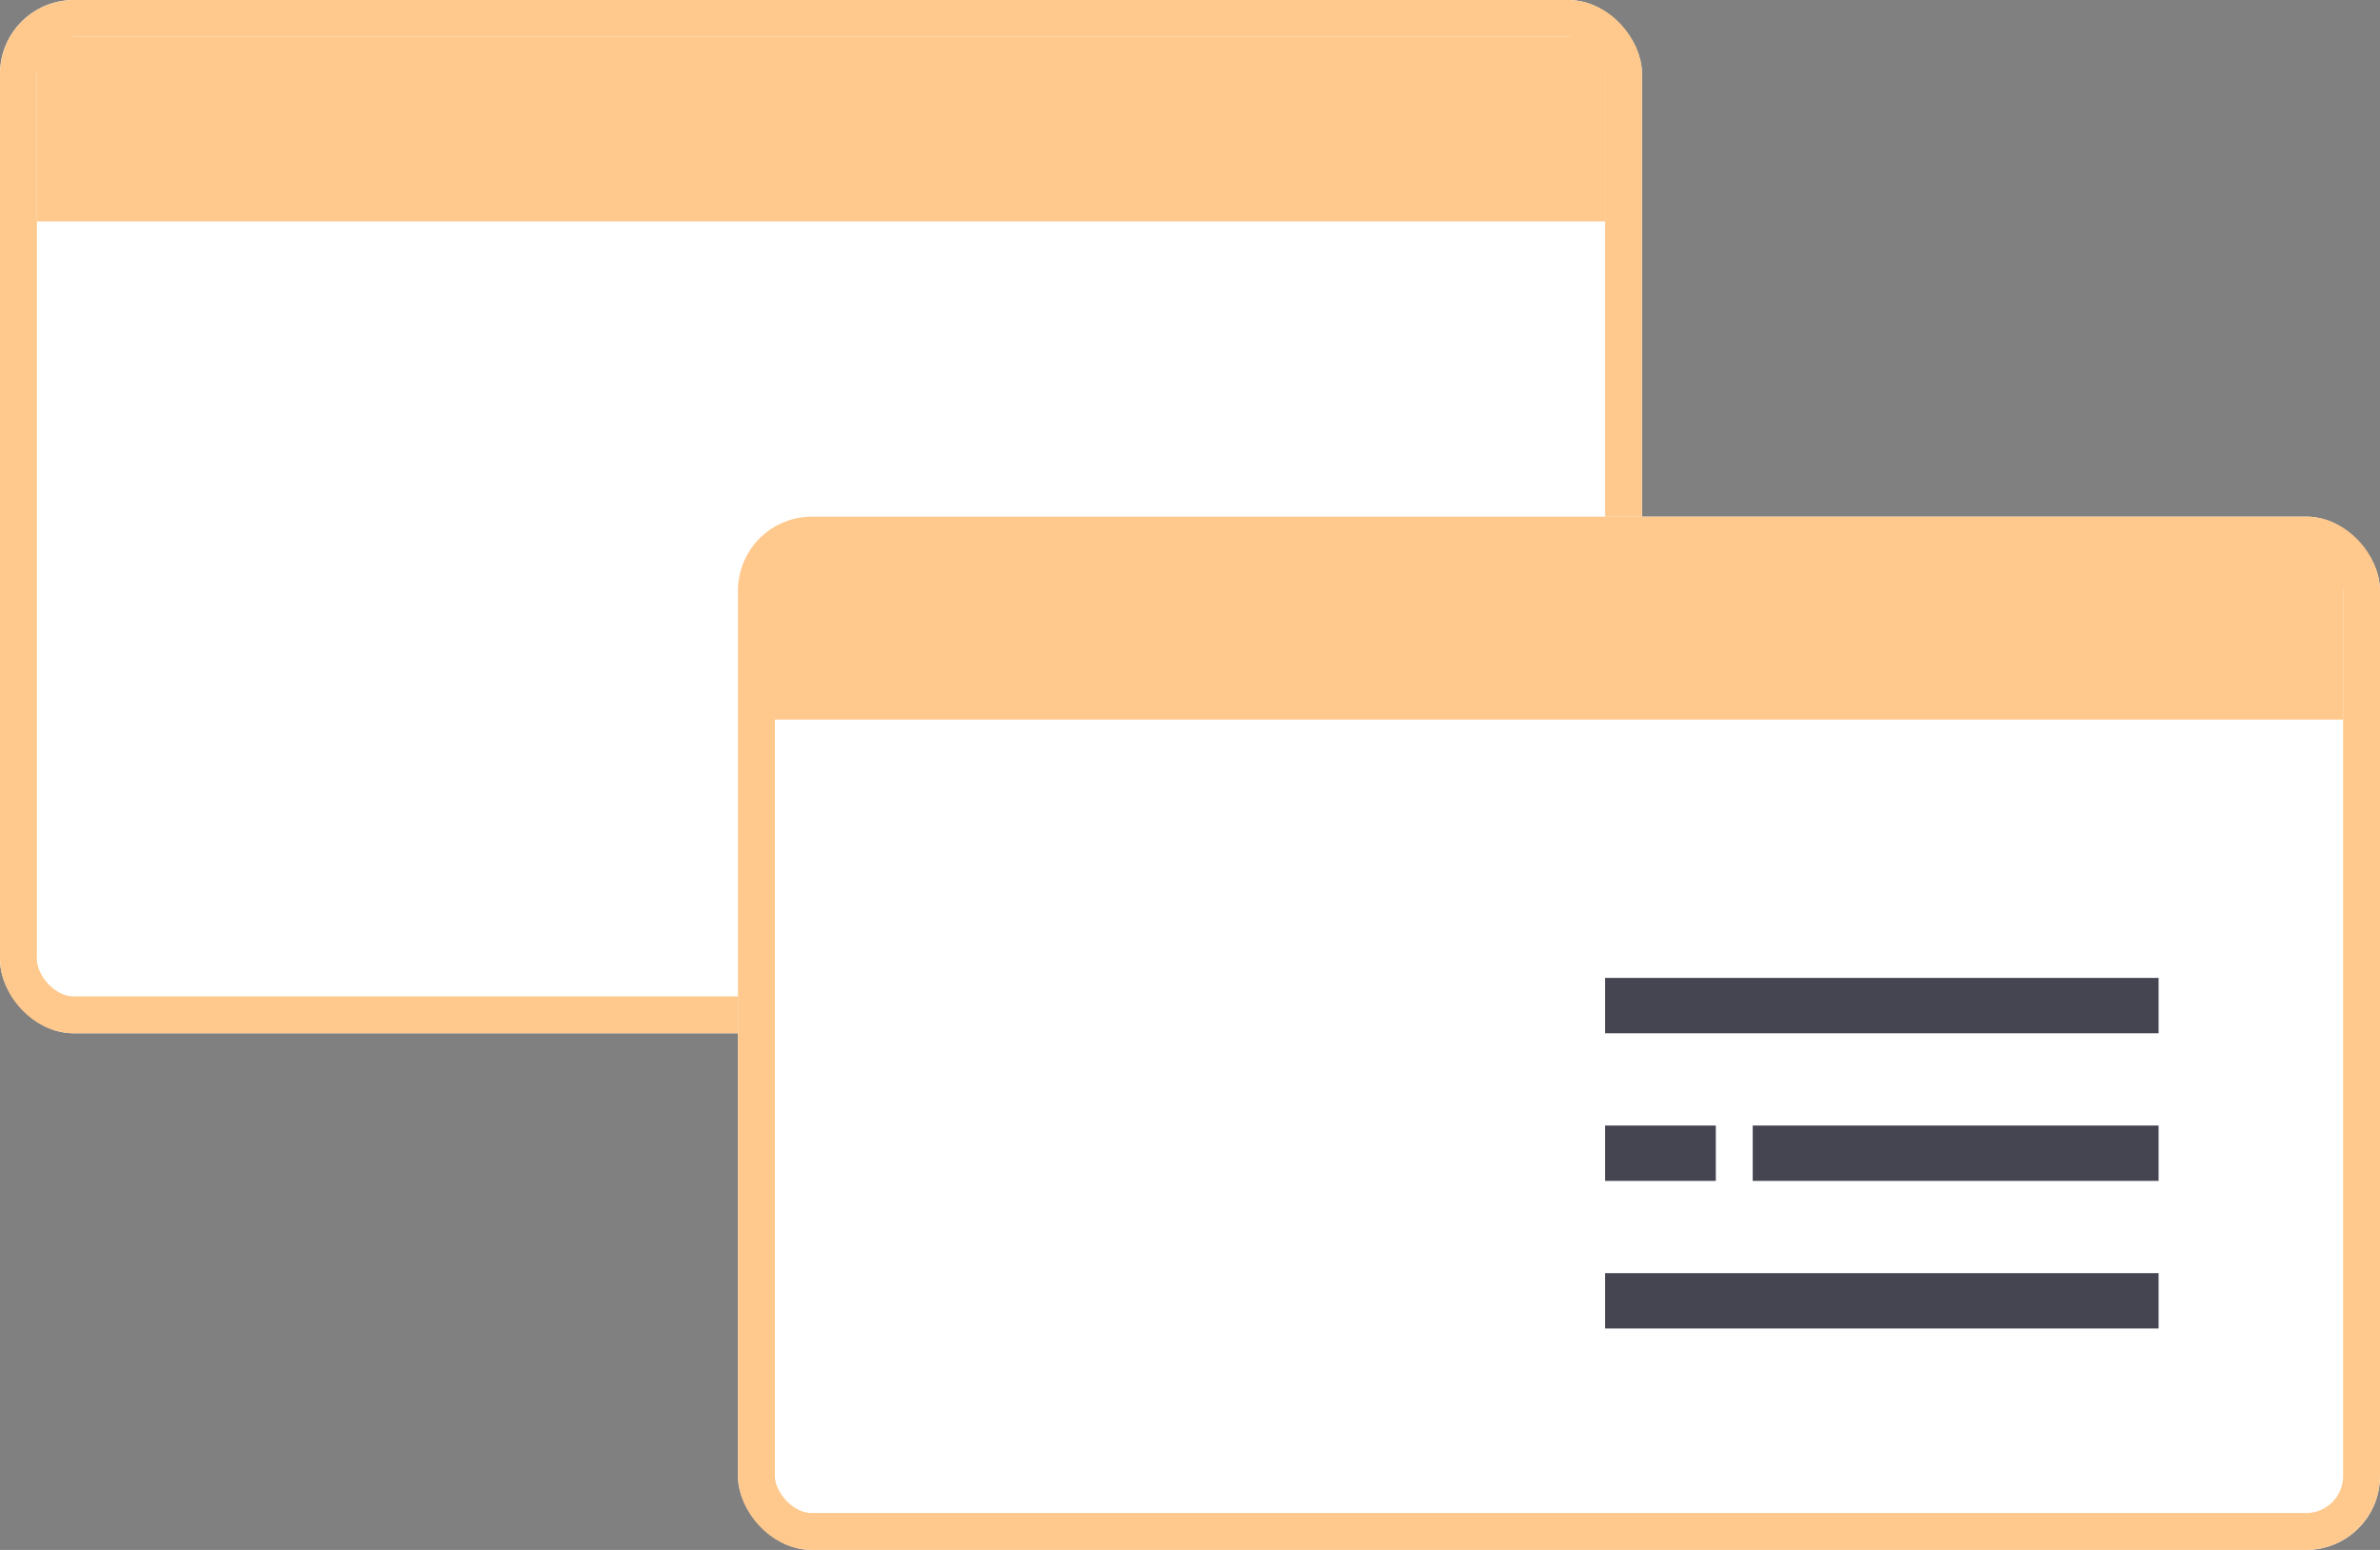
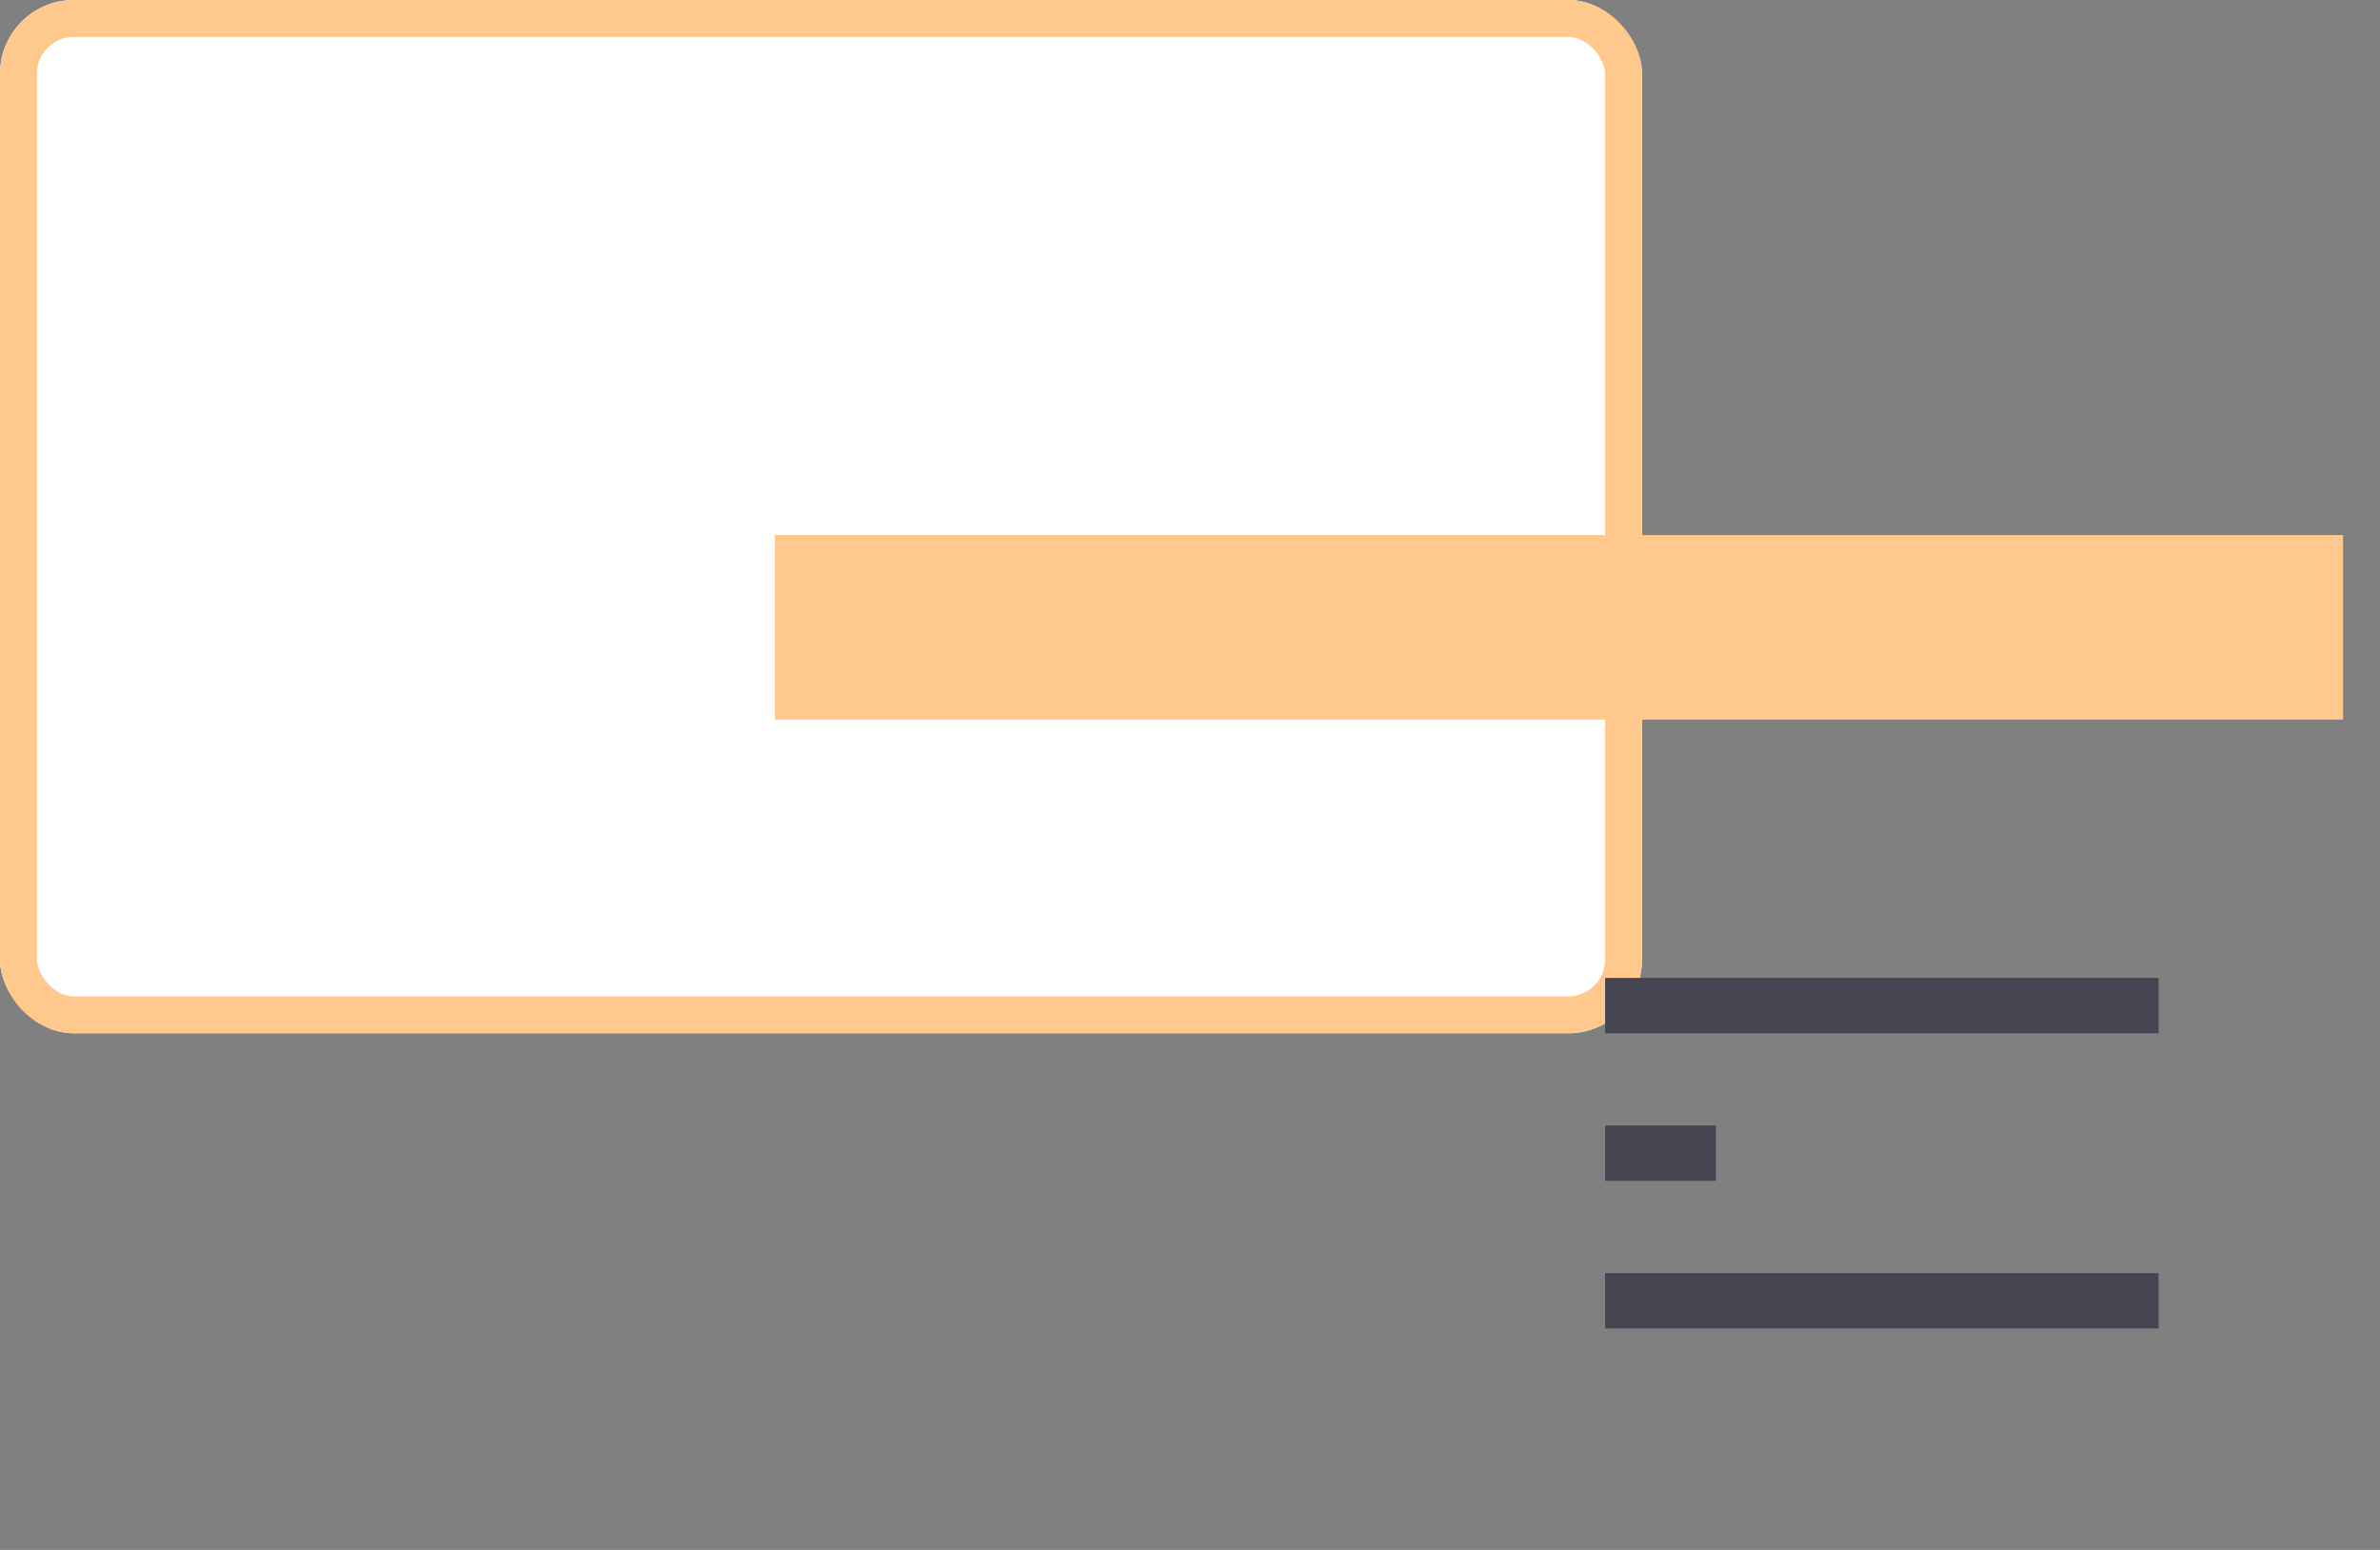
<svg xmlns="http://www.w3.org/2000/svg" width="129" height="84" viewBox="0 0 129 84">
  <rect x="0" y="0" width="129" height="84" fill="#808080" stroke="none" />
  <g id="グループ化_117" data-name="グループ化 117" transform="translate(-510 -1290)">
    <g id="グループ化_97" data-name="グループ化 97" transform="translate(-25 78)">
      <g id="長方形_10" data-name="長方形 10" transform="translate(535 1212)" fill="#fff" stroke="#ffc98d" stroke-width="2">
        <rect width="89" height="56" rx="4" stroke="none" />
        <rect x="1" y="1" width="87" height="54" rx="3" fill="none" />
      </g>
-       <rect id="長方形_16" data-name="長方形 16" width="85" height="10" transform="translate(537 1214)" fill="#ffc98d" />
    </g>
    <g id="グループ化_98" data-name="グループ化 98" transform="translate(-25 78)">
      <g id="長方形_11" data-name="長方形 11" transform="translate(575 1240)" fill="#fff" stroke="#ffc98d" stroke-width="2">
-         <rect width="89" height="56" rx="4" stroke="none" />
-         <rect x="1" y="1" width="87" height="54" rx="3" fill="none" />
-       </g>
+         </g>
      <rect id="長方形_12" data-name="長方形 12" width="6" height="3" transform="translate(622 1273)" fill="#454552" />
-       <rect id="長方形_15" data-name="長方形 15" width="22" height="3" transform="translate(630 1273)" fill="#454552" />
      <rect id="長方形_13" data-name="長方形 13" width="30" height="3" transform="translate(622 1281)" fill="#454552" />
      <rect id="長方形_14" data-name="長方形 14" width="30" height="3" transform="translate(622 1265)" fill="#454552" />
      <rect id="長方形_17" data-name="長方形 17" width="85" height="10" transform="translate(577 1241)" fill="#ffc98d" />
    </g>
  </g>
</svg>